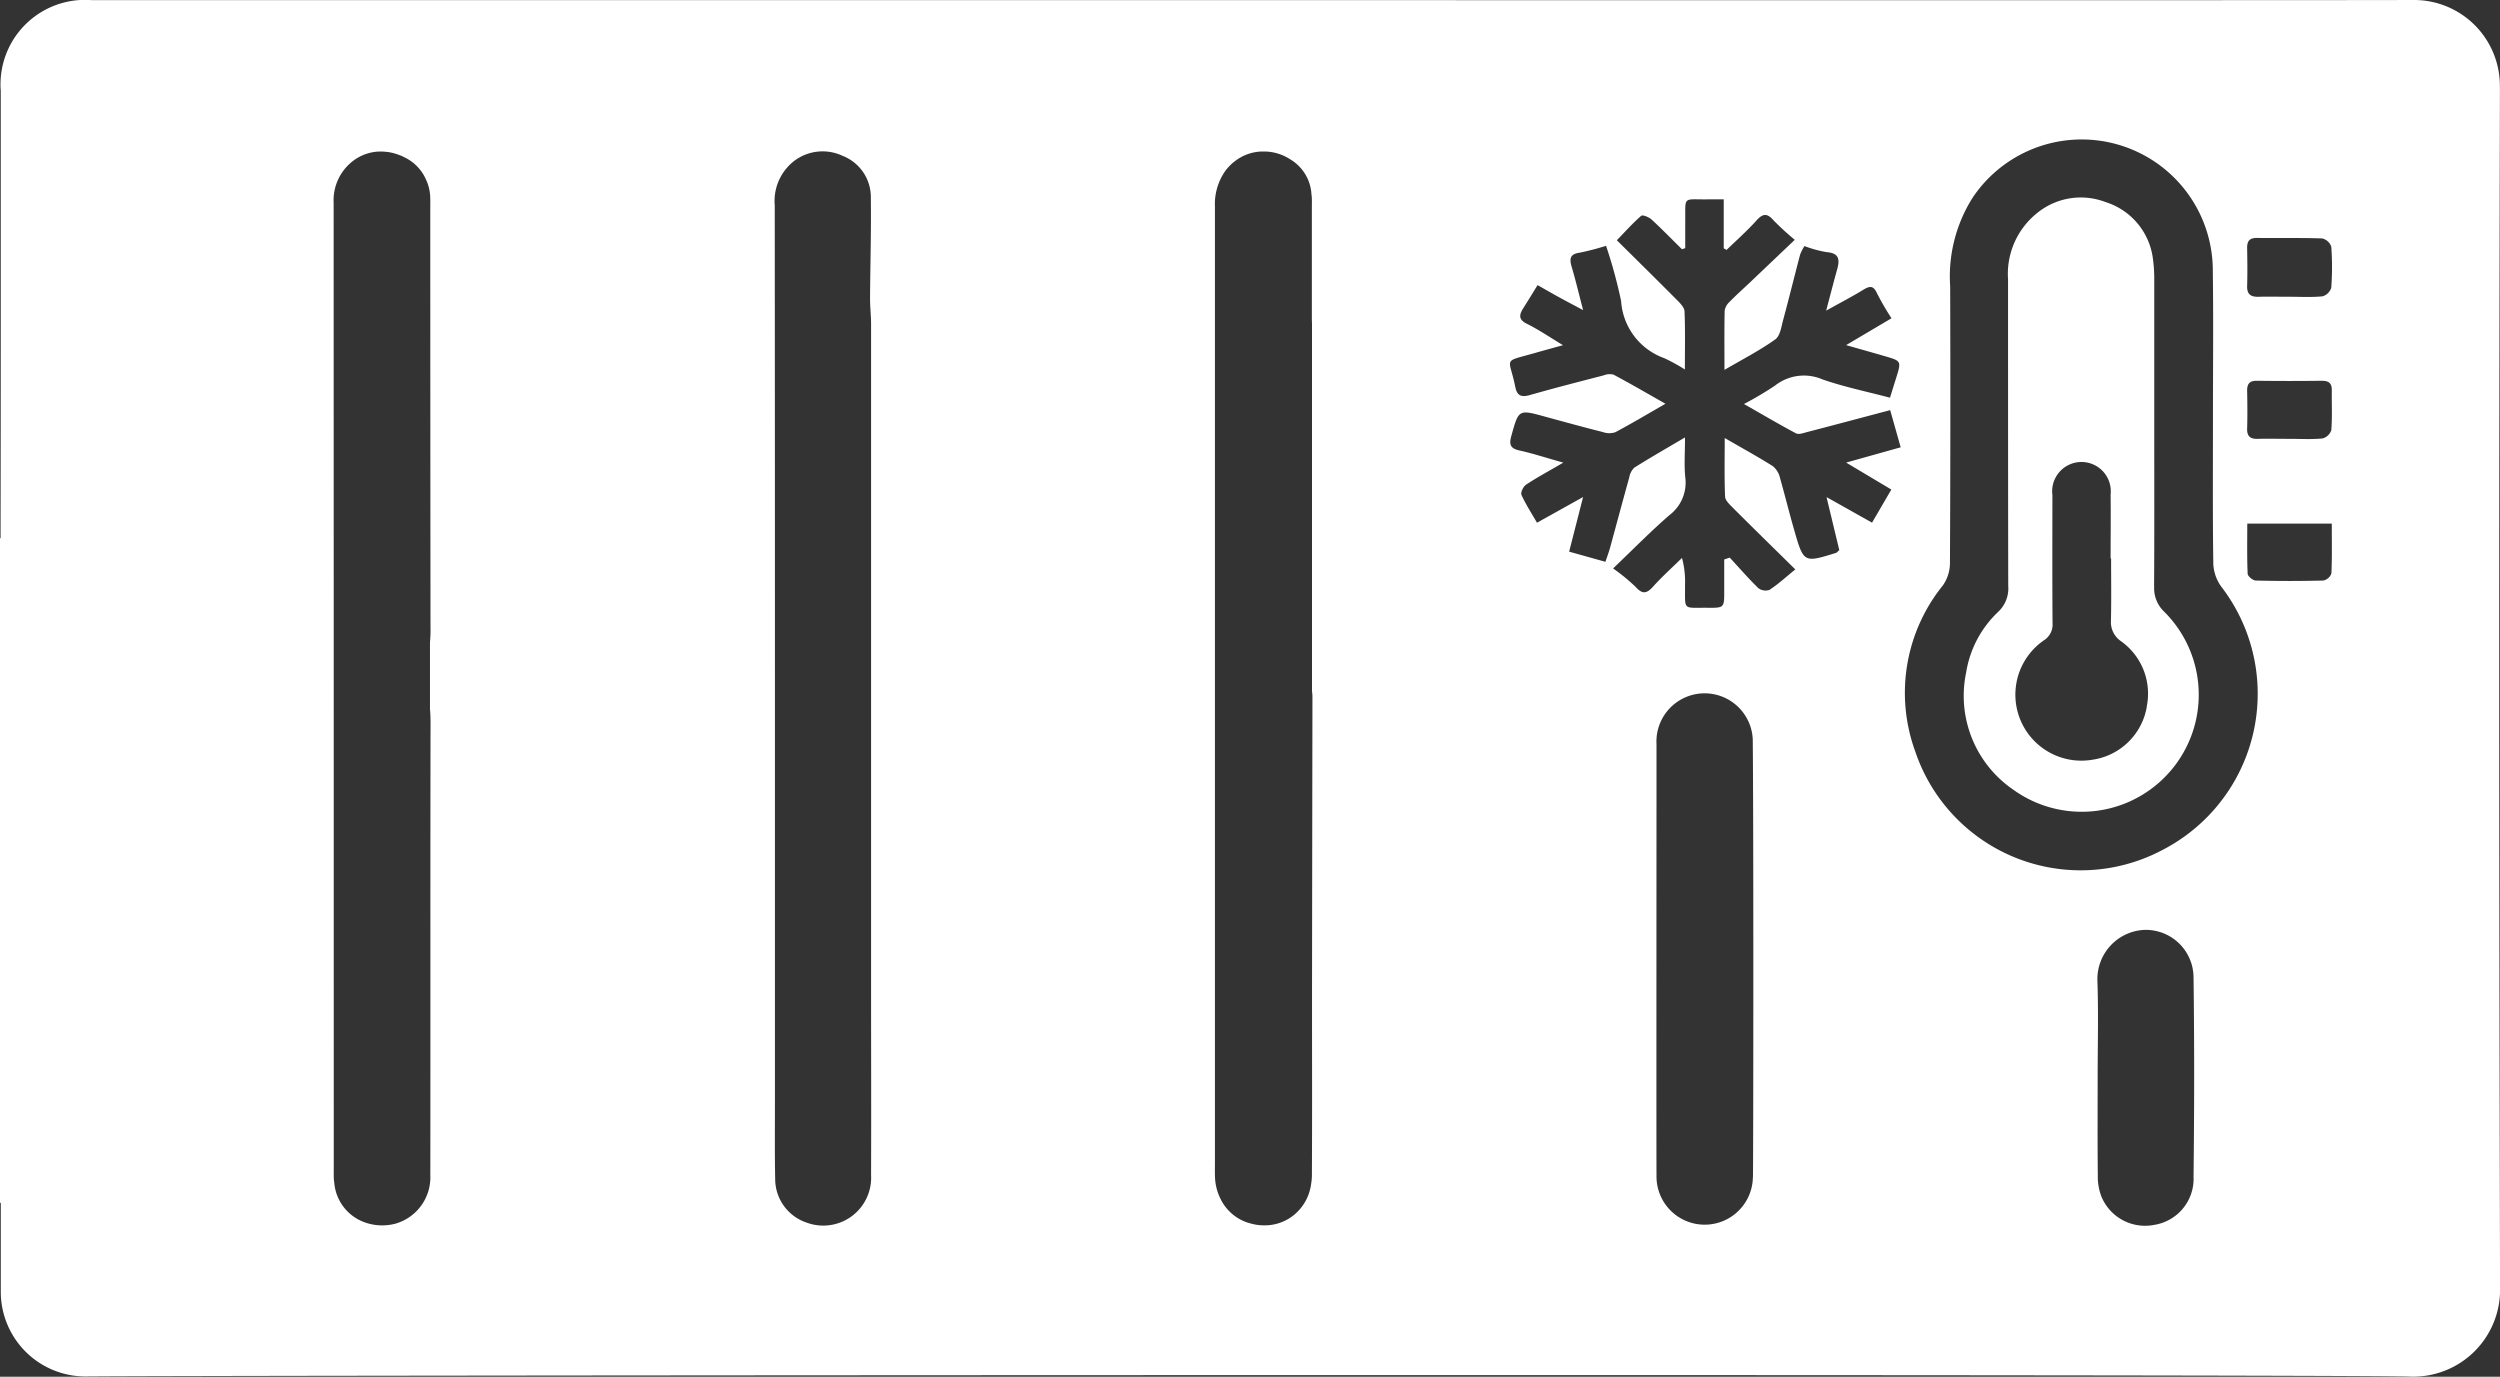
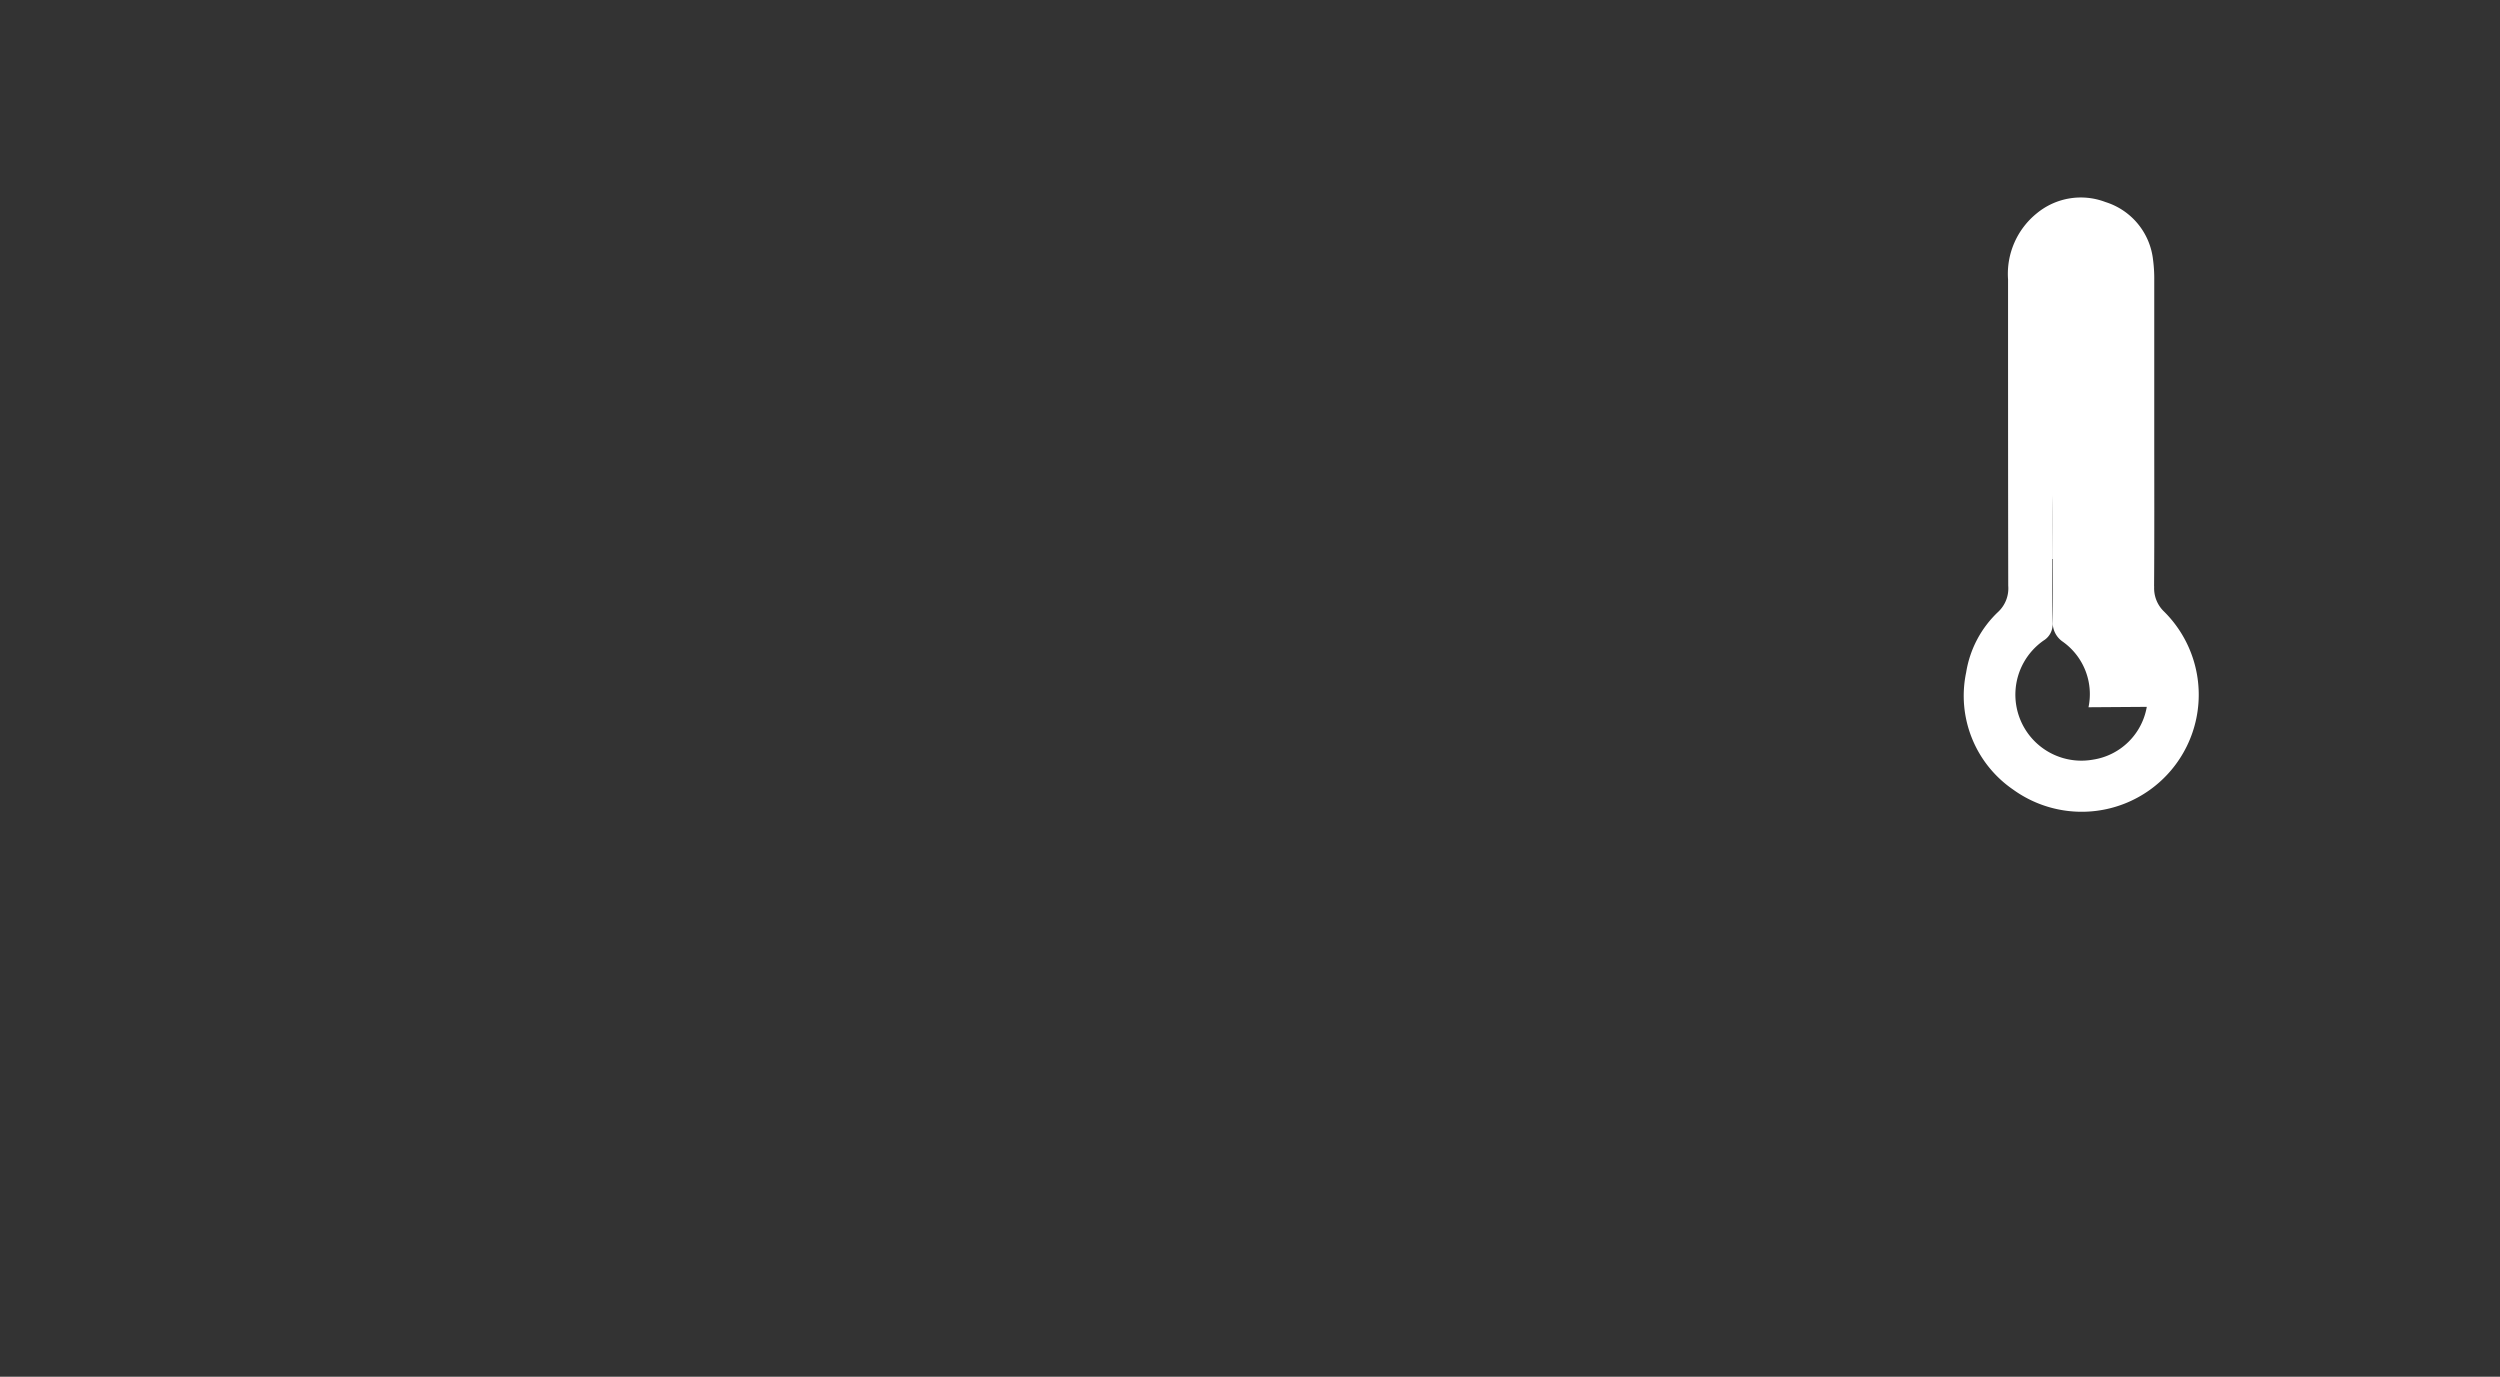
<svg xmlns="http://www.w3.org/2000/svg" id="Group_36777" data-name="Group 36777" width="106.5" height="58.649" viewBox="0 0 106.5 58.649">
  <rect x="0" y="0" width="106.5" height="58.649" fill="#333333" stroke="none" />
  <defs>
    <clipPath id="clip-path">
      <rect id="Rectangle_16408" data-name="Rectangle 16408" width="106.5" height="58.649" fill="none" />
    </clipPath>
  </defs>
  <g id="Group_36776" data-name="Group 36776" clip-path="url(#clip-path)">
-     <path id="Path_26703" data-name="Path 26703" d="M392.719,55.256c.015-2.211.007-4.423.007-6.634q0-3.208,0-6.417a6.12,6.12,0,0,0-.051-.867,2.912,2.912,0,0,0-2.027-2.461,2.943,2.943,0,0,0-2.919.475,3.316,3.316,0,0,0-1.231,2.82c0,4.35,0,8.7.008,13.051a1.372,1.372,0,0,1-.422,1.106,4.526,4.526,0,0,0-1.37,2.583,4.844,4.844,0,0,0,2,4.994,4.986,4.986,0,0,0,6.422-7.591,1.371,1.371,0,0,1-.413-1.059m-.315,5.126a2.747,2.747,0,0,1-2.293,2.249,2.812,2.812,0,0,1-2.1-5.076.8.8,0,0,0,.378-.755c-.013-1.812-.008-3.624-.005-5.436a1.249,1.249,0,1,1,2.479-.022c.012.906,0,1.812,0,2.718h.021c0,.888.014,1.776-.007,2.663a.978.978,0,0,0,.417.854,2.739,2.739,0,0,1,1.106,2.8" transform="translate(-300.955 -30.27)" fill="#fff" />
-     <path id="Path_26704" data-name="Path 26704" d="M106.494,3.725A3.656,3.656,0,0,0,102.785,0C98.09.017,56.04.005,42.991.005q-19.548,0-39.1,0A3.6,3.6,0,0,0,.032,3.87q0,4.97,0,9.939,0,4.559-.008,9.118H0V51.241H.034q0,1.866,0,3.733a3.608,3.608,0,0,0,3.661,3.663c4.349-.052,96.594-.1,99.018.008a3.7,3.7,0,0,0,3.79-3.754q-.069-25.583-.006-51.166M18.321,30.245c.028.332.02.671.019,1.01-.011,6.27,0,12.539-.008,18.809a2.055,2.055,0,0,1-1.482,2.063,2.2,2.2,0,0,1-1.272-.041,1.962,1.962,0,0,1-1.339-1.713c0-.028-.01-.055-.013-.082-.013-.162-.008-.326-.008-.489q0-20.494-.005-40.988V8.746c0-.026,0-.051,0-.077,0-.01,0-.021,0-.031a2.109,2.109,0,0,1,.83-1.785,1.936,1.936,0,0,1,1.426-.382l.026,0c.058.008.116.018.174.031.04.008.08.018.12.029s.073.022.11.034.09.031.134.049c.023.009.047.015.07.025s.053.027.08.04l.044.022a1.877,1.877,0,0,1,.872.846l.008.015c.01.02.019.042.028.062a1.87,1.87,0,0,1,.187.684c.015.2.008.4.008.6q0,8.888.009,17.776a5.339,5.339,0,0,1-.022.669q0,1.446,0,2.891M37.108,50.059a2.039,2.039,0,0,1-2.74,2.026,1.961,1.961,0,0,1-1.344-1.795c-.024-1.105-.012-2.211-.012-3.317q0-8.836,0-17.673,0-10.277-.008-20.555a2.155,2.155,0,0,1,.834-1.893,2,2,0,0,1,2.06-.212,1.887,1.887,0,0,1,1.2,1.794c.019,1.429-.025,2.859-.034,4.288,0,.361.044.722.044,1.082q0,14.138,0,28.277c0,2.659.01,5.318,0,7.976m18.78,0a2.552,2.552,0,0,1-.032.37c-.008.057-.017.112-.028.167l-.006.023a2.043,2.043,0,0,1-.41.851c-.024.03-.049.057-.075.085s-.034.038-.052.056A1.959,1.959,0,0,1,53.9,52.2h-.012a2.055,2.055,0,0,1-.677-.1c-.02-.006-.04-.009-.061-.016A1.971,1.971,0,0,1,51.961,51a2.2,2.2,0,0,1-.2-.815c-.011-.2-.005-.4-.005-.6q0-10.114,0-20.227,0-10.277,0-20.554a2.464,2.464,0,0,1,.414-1.483c.026-.037.052-.075.081-.111.011-.013.023-.025.034-.038a2.042,2.042,0,0,1,.337-.317,1.954,1.954,0,0,1,1.1-.4c.028,0,.056,0,.084,0s.076,0,.114,0a2.048,2.048,0,0,1,1.006.309l.037.021.018.013a1.849,1.849,0,0,1,.887,1.481c0,.027.009.053.011.08.012.162.006.326.006.489q0,2.372,0,4.744c0,.071.006.142.006.213q0,7.825,0,15.65a1.38,1.38,0,0,1,.019.278q-.01,6.373-.018,12.747c0,2.526.009,5.053-.005,7.579m18.786.077a2.053,2.053,0,1,1-4.106-.035c-.009-1.374,0-13.641,0-18.4a2.053,2.053,0,1,1,4.1-.224c.035,3.244.028,16.7.01,18.659m5.9-29.292-.828,1.421L77.81,21.176l.544,2.261c-.084.072-.108.106-.139.116-1.372.426-1.379.427-1.778-.959-.216-.747-.4-1.5-.613-2.25a.889.889,0,0,0-.3-.485c-.624-.394-1.273-.748-2.051-1.2,0,.925-.019,1.716.016,2.5.007.163.2.337.333.474.829.829,1.668,1.649,2.658,2.624-.394.321-.725.626-1.1.872a.508.508,0,0,1-.476-.075c-.425-.415-.815-.866-1.217-1.3l-.235.079c0,.45,0,.9,0,1.35,0,.709,0,.714-.713.708-1.078-.009-.947.135-.957-.954a3.909,3.909,0,0,0-.129-1.17c-.417.41-.853.8-1.244,1.236-.28.31-.463.3-.739-.009a8.285,8.285,0,0,0-.952-.779c.891-.85,1.623-1.6,2.415-2.283a1.731,1.731,0,0,0,.658-1.611c-.05-.511-.01-1.031-.01-1.687-.808.477-1.493.868-2.16,1.289a.742.742,0,0,0-.214.414c-.278.994-.543,1.992-.816,2.988-.051.188-.12.371-.2.608L66.845,23.5l.595-2.327-1.964,1.095c-.234-.407-.481-.783-.663-1.188-.045-.1.08-.357.2-.435.464-.307.956-.571,1.585-.937-.718-.2-1.288-.389-1.871-.518-.384-.085-.447-.25-.347-.61.317-1.142.3-1.143,1.444-.83.821.225,1.643.45,2.468.659a.808.808,0,0,0,.517.005c.683-.362,1.347-.759,2.139-1.214-.806-.457-1.5-.862-2.211-1.24a.669.669,0,0,0-.416.029c-1.052.273-2.105.542-3.15.841-.359.1-.545.032-.619-.342-.257-1.3-.586-1.046.832-1.449.343-.1.687-.192,1.2-.334-.6-.362-1.054-.672-1.54-.912-.352-.174-.334-.369-.167-.64.2-.32.4-.64.624-1.007.332.188.625.357.92.519s.593.318,1.019.545c-.185-.707-.319-1.282-.488-1.846-.1-.347-.068-.544.343-.6a10.968,10.968,0,0,0,1.123-.293,20.91,20.91,0,0,1,.641,2.35,2.777,2.777,0,0,0,1.829,2.433,7.428,7.428,0,0,1,.888.486c0-.9.018-1.69-.015-2.477-.007-.165-.184-.343-.318-.479-.829-.835-1.668-1.66-2.566-2.55.363-.374.682-.73,1.039-1.042.06-.052.328.056.438.157.445.409.866.845,1.3,1.27l.137-.05c0-.37,0-.741,0-1.111.013-1.142-.129-.947.991-.966.2,0,.393,0,.649,0v2.086l.122.068c.427-.416.877-.812,1.274-1.255.276-.308.46-.313.73,0a11.382,11.382,0,0,0,.9.825l-1.925,1.831c-.288.273-.585.537-.861.821a.635.635,0,0,0-.2.367c-.018.793-.009,1.586-.009,2.522.8-.467,1.516-.835,2.166-1.3.207-.148.258-.543.337-.836.25-.925.478-1.856.722-2.782a1.956,1.956,0,0,1,.183-.356,4.975,4.975,0,0,0,.945.258c.534.04.565.317.449.73-.149.534-.286,1.071-.47,1.763.621-.347,1.111-.6,1.583-.89.267-.162.429-.193.581.146a11.554,11.554,0,0,0,.62,1.068l-1.934,1.144c.642.183,1.146.324,1.65.471.707.206.707.207.481.931l-.262.838c-.971-.257-1.944-.456-2.875-.779a1.988,1.988,0,0,0-2.023.264,14.044,14.044,0,0,1-1.322.783c.794.453,1.5.869,2.218,1.251.115.061.316-.015.47-.055,1.155-.3,2.309-.608,3.541-.934l.447,1.583-2.323.651,1.93,1.152m12.871,29.32a1.987,1.987,0,0,1-1.666,2,2.013,2.013,0,0,1-2.259-1.2,2.339,2.339,0,0,1-.155-.9c-.016-1.376-.007-2.753-.007-4.129,0-1.395.038-2.79-.011-4.183a2.1,2.1,0,0,1,1.985-2.152,2.035,2.035,0,0,1,2.111,2.027c.038,2.843.032,5.687,0,8.53M92.138,36.2a7.436,7.436,0,0,1-10.548-4.187,7.279,7.279,0,0,1,1.178-7.076,1.678,1.678,0,0,0,.3-.938q.029-5.9.009-11.8a6.292,6.292,0,0,1,.952-3.77,5.588,5.588,0,0,1,10.237,3.134c.028,2.065.006,4.131.006,6.2,0,2.084-.015,4.167.015,6.251a1.78,1.78,0,0,0,.336.972A7.486,7.486,0,0,1,92.138,36.2m7.176-11.763a.462.462,0,0,1-.339.294q-1.439.037-2.878,0c-.123,0-.342-.182-.347-.287-.031-.7-.016-1.4-.016-2.139h3.6c0,.728.015,1.431-.016,2.131m0-6.125a.542.542,0,0,1-.372.366c-.465.047-.937.018-1.407.018-.451,0-.9-.011-1.354,0-.316.01-.466-.1-.457-.434.016-.541.011-1.083,0-1.625,0-.3.117-.419.42-.415q1.381.017,2.762,0c.3,0,.43.107.425.408-.008.56.023,1.121-.02,1.678m0-6.059a.55.55,0,0,1-.375.375c-.466.048-.94.018-1.412.019-.435,0-.87-.011-1.3,0-.333.012-.51-.09-.5-.459.017-.543.009-1.087,0-1.631,0-.294.114-.42.422-.416.924.013,1.849-.011,2.772.021a.539.539,0,0,1,.39.35,11.746,11.746,0,0,1,0,1.737" transform="translate(0 0)" fill="#fff" />
+     <path id="Path_26703" data-name="Path 26703" d="M392.719,55.256c.015-2.211.007-4.423.007-6.634q0-3.208,0-6.417a6.12,6.12,0,0,0-.051-.867,2.912,2.912,0,0,0-2.027-2.461,2.943,2.943,0,0,0-2.919.475,3.316,3.316,0,0,0-1.231,2.82c0,4.35,0,8.7.008,13.051a1.372,1.372,0,0,1-.422,1.106,4.526,4.526,0,0,0-1.37,2.583,4.844,4.844,0,0,0,2,4.994,4.986,4.986,0,0,0,6.422-7.591,1.371,1.371,0,0,1-.413-1.059m-.315,5.126a2.747,2.747,0,0,1-2.293,2.249,2.812,2.812,0,0,1-2.1-5.076.8.8,0,0,0,.378-.755c-.013-1.812-.008-3.624-.005-5.436c.012.906,0,1.812,0,2.718h.021c0,.888.014,1.776-.007,2.663a.978.978,0,0,0,.417.854,2.739,2.739,0,0,1,1.106,2.8" transform="translate(-300.955 -30.27)" fill="#fff" />
  </g>
</svg>